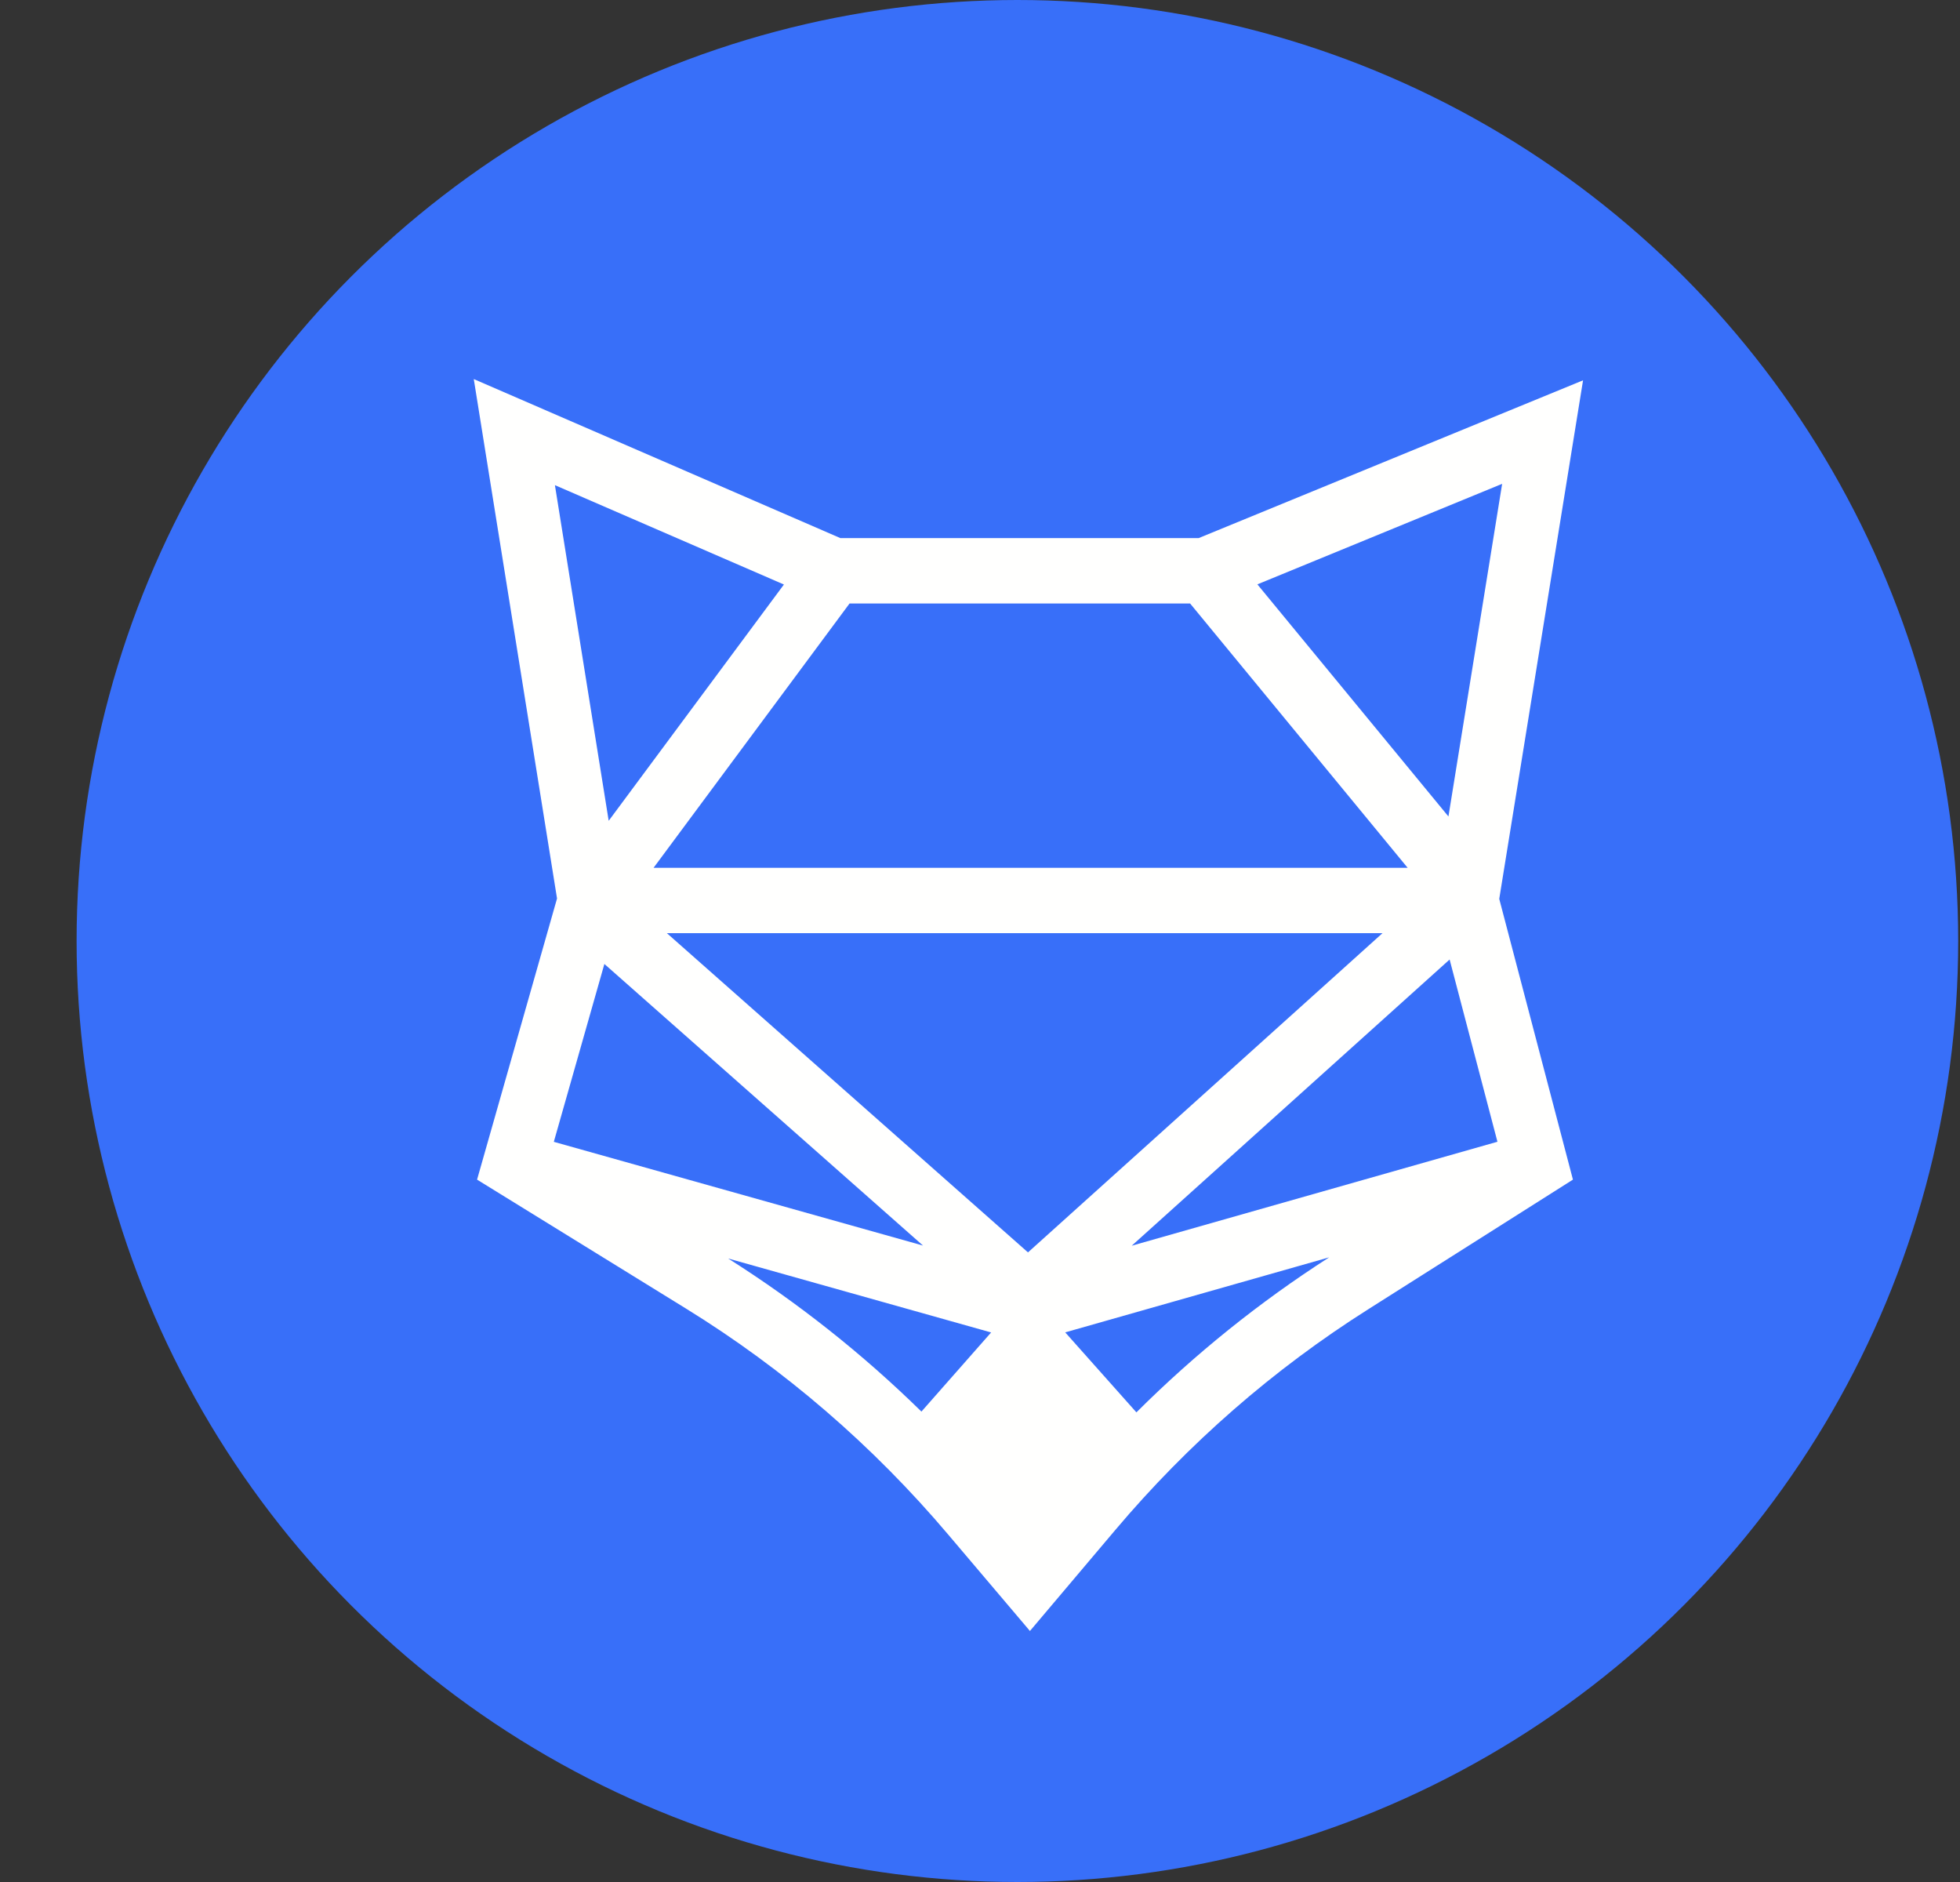
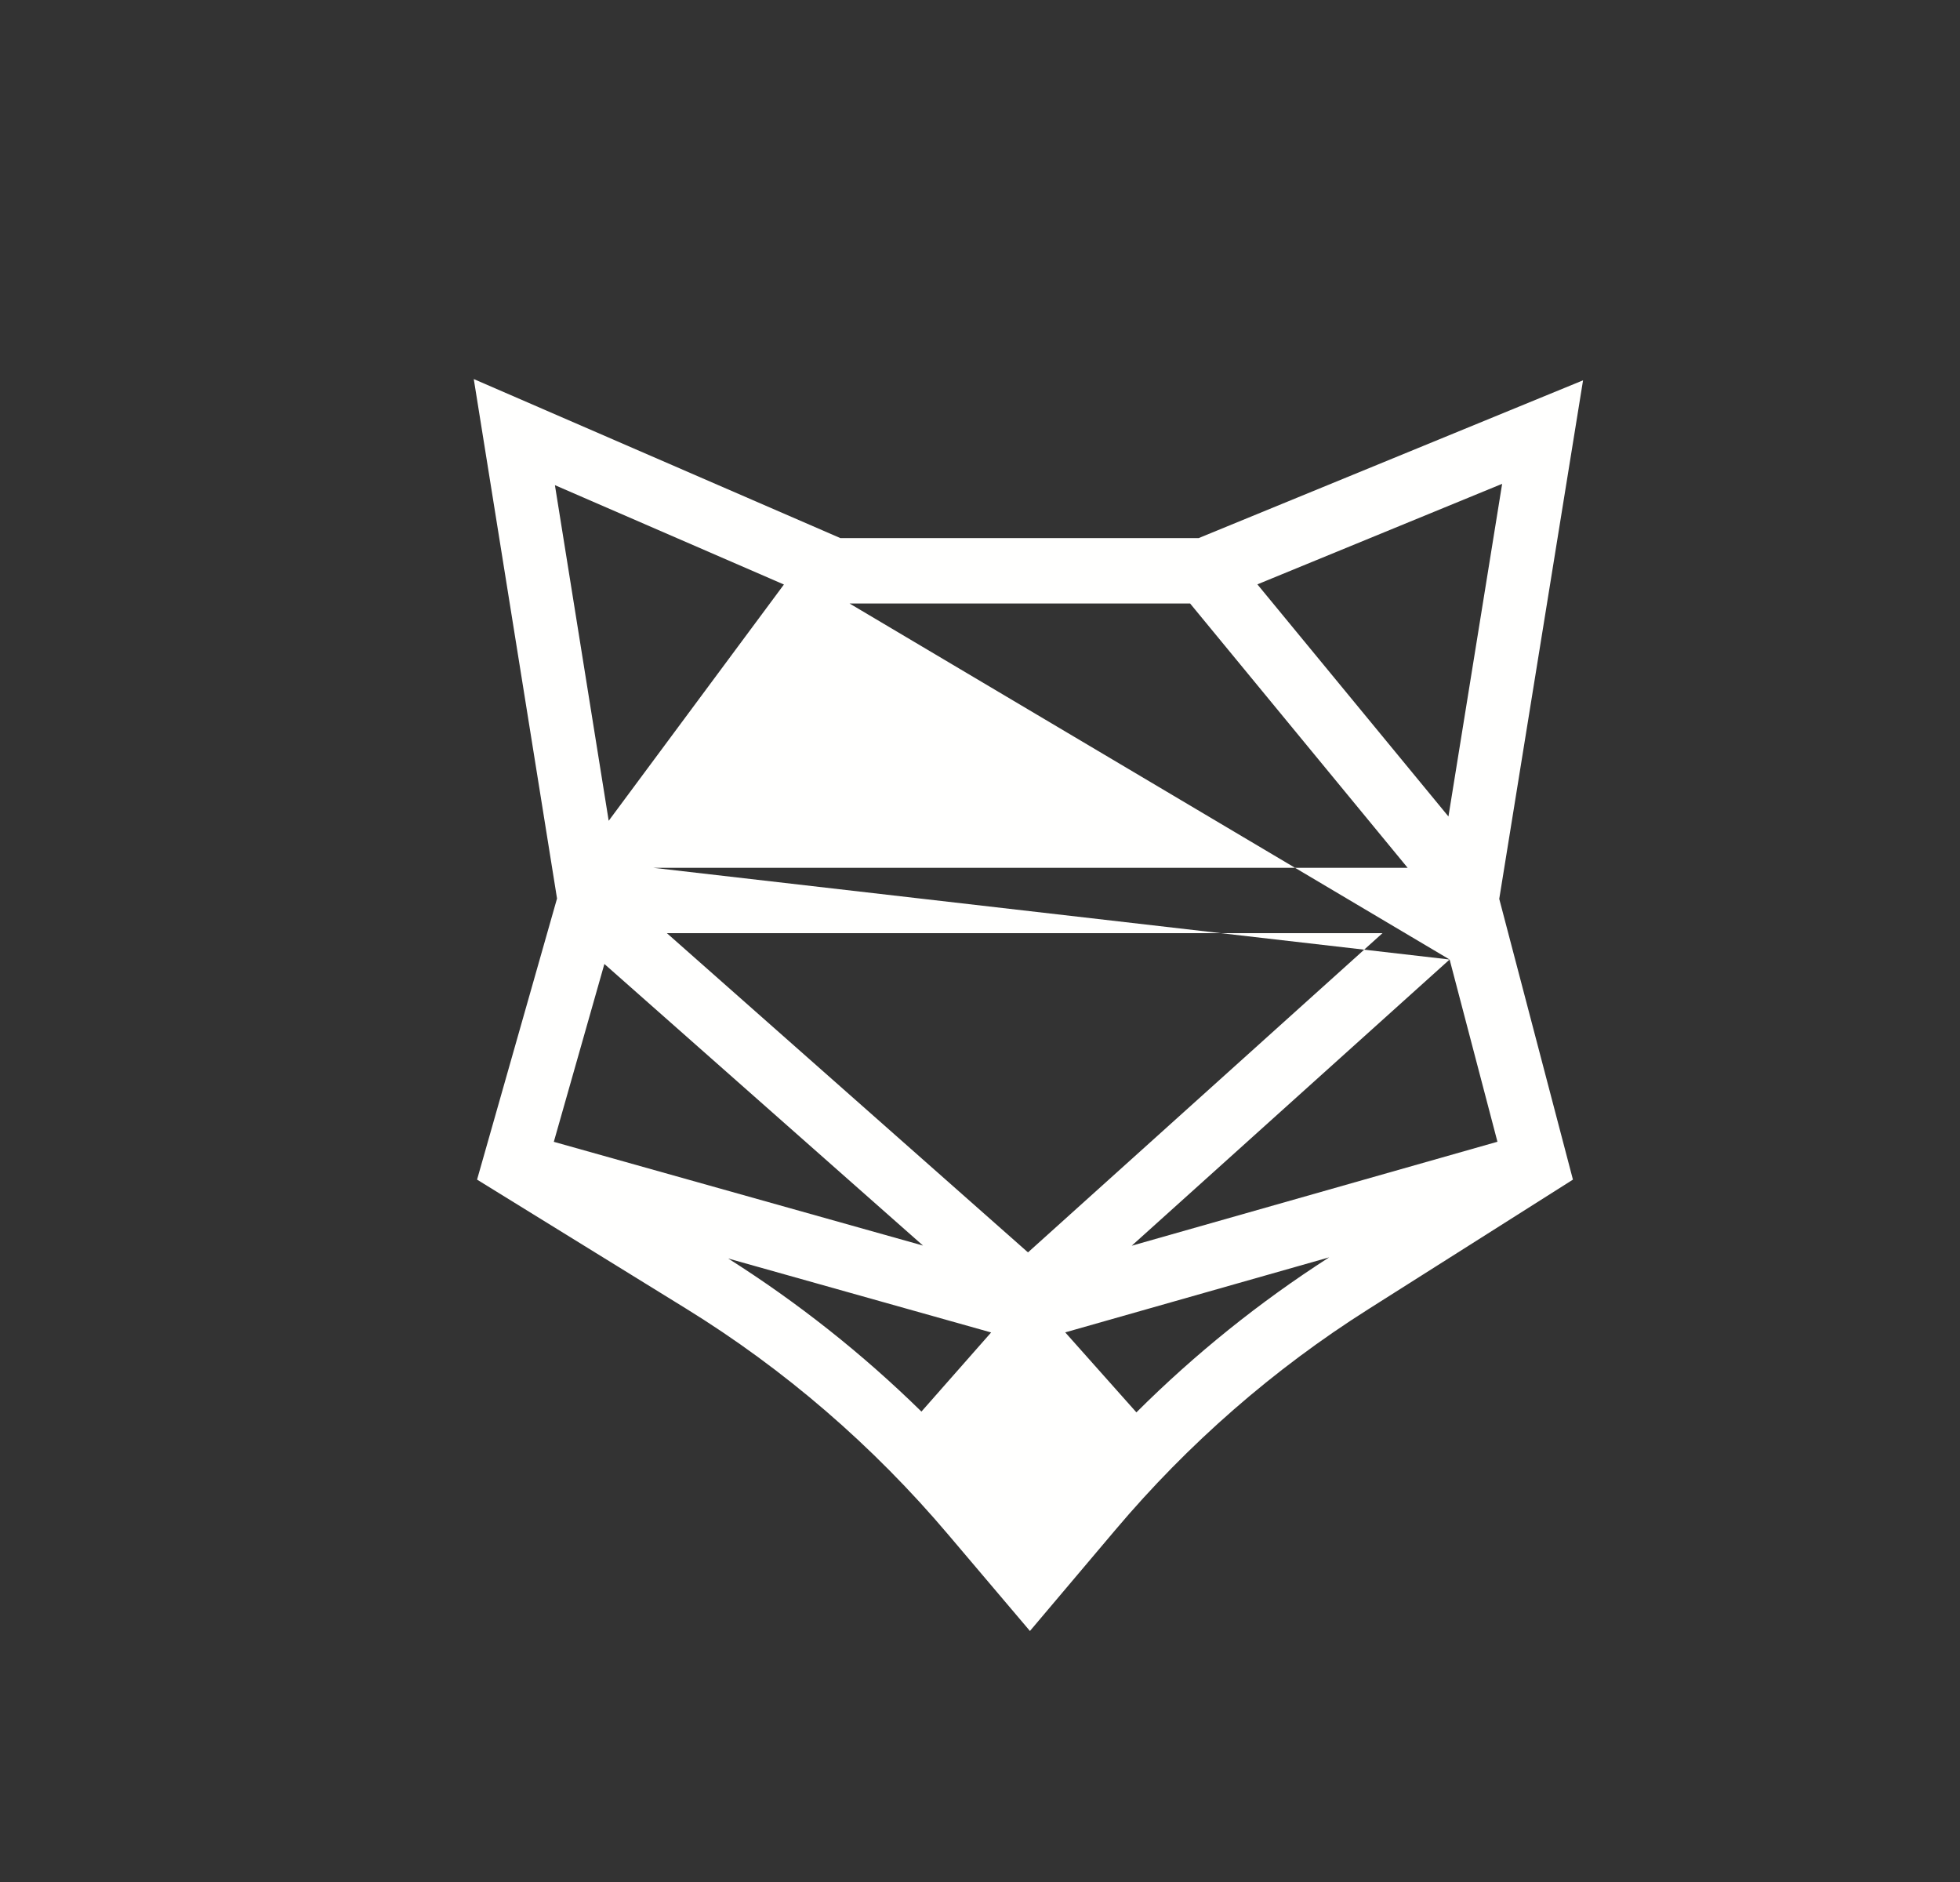
<svg xmlns="http://www.w3.org/2000/svg" width="25" height="24" viewBox="0 0 25 24" fill="none">
  <rect x="0" y="0" width="25" height="24" fill="#333333" stroke="none" />
-   <circle cx="12.977" cy="12" r="12" fill="#386FF9" />
-   <path fill-rule="evenodd" clip-rule="evenodd" d="M19.16 6.17L18.475 10.412L16.038 7.452L19.16 6.17ZM18.49 12.236L19.1 14.56L14.435 15.886L18.49 12.236ZM8.336 11.067L10.836 7.696H15.18L17.955 11.067H8.336ZM17.634 11.9L13.112 15.971L8.506 11.9H17.634ZM9.999 7.454L7.764 10.467L7.078 6.187L9.999 7.454ZM11.773 15.884L7.064 14.561L7.709 12.293L11.773 15.884ZM12.642 16.992L11.753 18.001C11 17.263 10.172 16.608 9.288 16.049L12.642 16.992ZM16.954 16.034C16.07 16.601 15.243 17.265 14.495 18.011L13.587 16.991L16.954 16.034ZM20.192 4.85L15.289 6.862H10.719L6.043 4.834L7.105 11.458L6.085 15.043L8.746 16.685C10.006 17.462 11.135 18.435 12.1 19.576L13.137 20.799L14.224 19.513C15.157 18.408 16.244 17.46 17.454 16.695L20.063 15.043L19.123 11.463L20.192 4.85Z" fill="#FFFFFE" />
+   <path fill-rule="evenodd" clip-rule="evenodd" d="M19.16 6.17L18.475 10.412L16.038 7.452L19.16 6.17ZM18.49 12.236L19.1 14.56L14.435 15.886L18.49 12.236ZL10.836 7.696H15.18L17.955 11.067H8.336ZM17.634 11.9L13.112 15.971L8.506 11.9H17.634ZM9.999 7.454L7.764 10.467L7.078 6.187L9.999 7.454ZM11.773 15.884L7.064 14.561L7.709 12.293L11.773 15.884ZM12.642 16.992L11.753 18.001C11 17.263 10.172 16.608 9.288 16.049L12.642 16.992ZM16.954 16.034C16.07 16.601 15.243 17.265 14.495 18.011L13.587 16.991L16.954 16.034ZM20.192 4.85L15.289 6.862H10.719L6.043 4.834L7.105 11.458L6.085 15.043L8.746 16.685C10.006 17.462 11.135 18.435 12.1 19.576L13.137 20.799L14.224 19.513C15.157 18.408 16.244 17.46 17.454 16.695L20.063 15.043L19.123 11.463L20.192 4.85Z" fill="#FFFFFE" />
</svg>